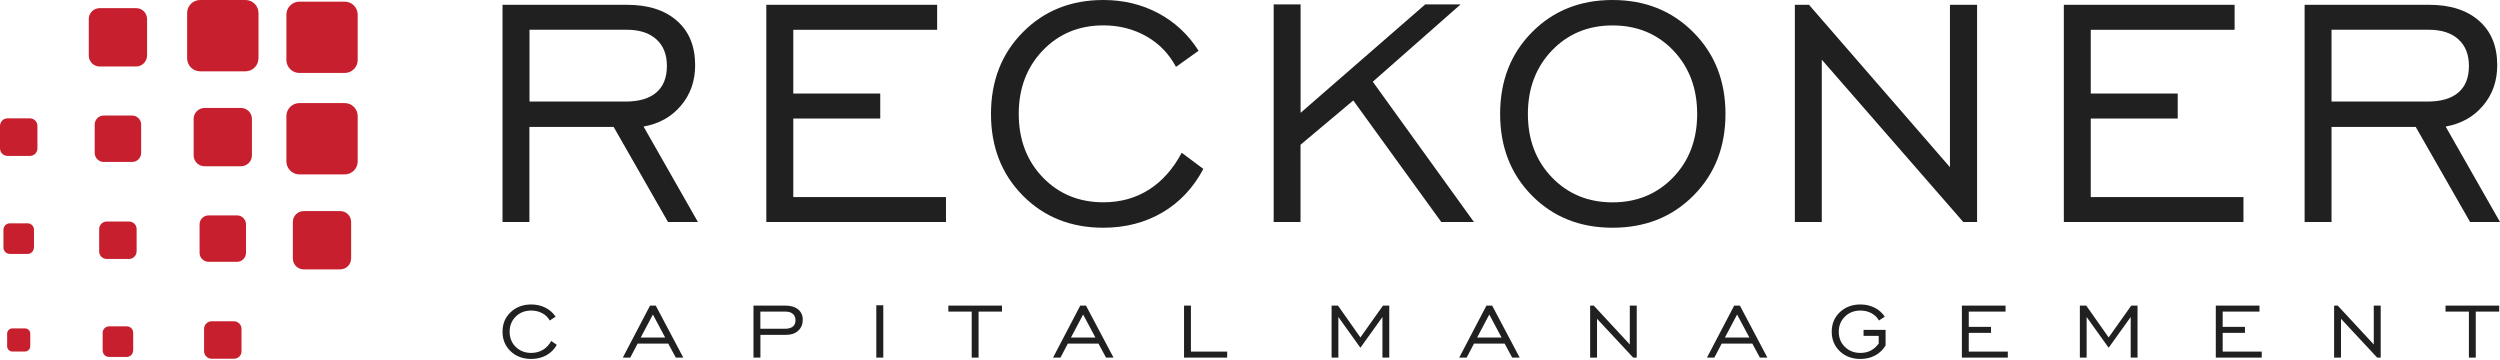
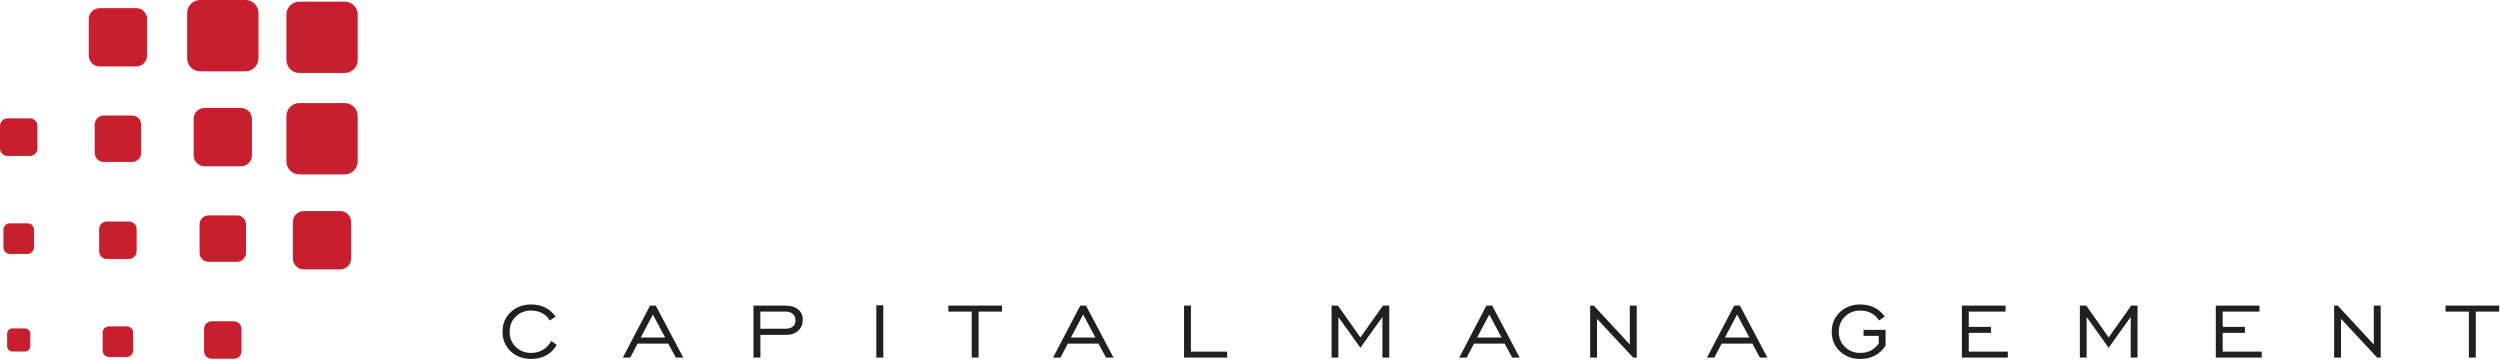
<svg xmlns="http://www.w3.org/2000/svg" width="326" height="47" viewBox="0 0 326 47" fill="none">
  <path fill-rule="evenodd" clip-rule="evenodd" d="M33.708 7.608V1.698C33.708 1.229 33.515 0.801 33.211 0.497C32.9 0.193 32.472 0 32.003 0H26.101C25.631 0 25.203 0.193 24.899 0.497C24.589 0.808 24.402 1.229 24.402 1.698V7.601C24.402 8.071 24.596 8.499 24.899 8.803C25.21 9.113 25.631 9.3 26.101 9.3H32.003C32.472 9.3 32.9 9.106 33.204 8.803C33.515 8.499 33.701 8.071 33.701 7.601M45.788 33.699V28.949C45.788 28.555 45.63 28.196 45.374 27.941C45.119 27.685 44.76 27.526 44.366 27.526H39.61C39.217 27.526 38.858 27.685 38.602 27.941C38.347 28.196 38.188 28.555 38.188 28.949V33.706C38.188 34.099 38.347 34.451 38.602 34.714C38.858 34.969 39.217 35.135 39.61 35.128H44.359C44.753 35.128 45.105 34.969 45.367 34.714C45.623 34.458 45.788 34.099 45.781 33.706L45.788 33.699ZM32.852 20.256V15.5C32.852 15.106 32.693 14.754 32.431 14.492C32.175 14.236 31.816 14.077 31.423 14.077H26.674C26.28 14.077 25.928 14.236 25.666 14.492C25.41 14.747 25.252 15.106 25.252 15.5V20.256C25.252 20.65 25.41 21.002 25.666 21.265C25.921 21.52 26.28 21.679 26.674 21.679H31.423C31.816 21.679 32.175 21.52 32.431 21.265C32.686 21.009 32.852 20.65 32.852 20.256ZM19.177 7.242V2.485C19.177 2.092 19.018 1.74 18.763 1.477C18.507 1.222 18.148 1.063 17.755 1.063H12.998C12.605 1.063 12.253 1.222 11.991 1.477C11.735 1.733 11.576 2.092 11.576 2.485V7.242C11.576 7.636 11.735 7.988 11.991 8.25C12.246 8.506 12.605 8.671 12.998 8.671H17.748C18.141 8.671 18.5 8.513 18.756 8.25C19.011 7.995 19.177 7.636 19.177 7.242ZM32.079 32.967V29.259C32.079 28.935 31.948 28.645 31.734 28.431C31.52 28.217 31.23 28.086 30.905 28.086H27.198C26.874 28.086 26.584 28.217 26.37 28.431C26.156 28.645 26.025 28.935 26.025 29.259V32.967C26.025 33.291 26.156 33.581 26.37 33.795C26.584 34.009 26.874 34.141 27.198 34.141H30.905C31.23 34.141 31.52 34.009 31.734 33.795C31.948 33.581 32.079 33.291 32.079 32.967ZM18.404 19.946V16.238C18.404 15.914 18.273 15.624 18.058 15.41C17.845 15.196 17.555 15.065 17.23 15.065H13.523C13.199 15.065 12.909 15.196 12.695 15.41C12.481 15.624 12.35 15.914 12.35 16.238V19.946C12.35 20.27 12.481 20.56 12.695 20.774C12.909 20.988 13.199 21.119 13.523 21.119H17.23C17.555 21.119 17.845 20.988 18.058 20.774C18.273 20.56 18.404 20.27 18.404 19.946ZM31.492 45.795V42.881C31.492 42.612 31.381 42.363 31.202 42.184C31.023 42.004 30.781 41.894 30.505 41.894H27.592C27.323 41.894 27.074 42.004 26.901 42.184C26.722 42.363 26.611 42.605 26.611 42.874V45.795C26.611 46.064 26.722 46.312 26.901 46.492C27.081 46.671 27.323 46.782 27.599 46.782H30.519C30.788 46.782 31.036 46.671 31.209 46.492C31.388 46.319 31.499 46.071 31.499 45.801L31.492 45.795ZM17.817 32.781V29.867C17.817 29.598 17.706 29.349 17.527 29.177C17.348 28.997 17.106 28.887 16.83 28.887H13.91C13.64 28.887 13.392 28.997 13.219 29.177C13.04 29.356 12.93 29.598 12.93 29.867V32.781C12.93 33.05 13.04 33.298 13.219 33.478C13.399 33.657 13.64 33.768 13.917 33.768H16.83C17.099 33.768 17.348 33.657 17.52 33.478C17.7 33.298 17.81 33.057 17.81 32.787L17.817 32.781ZM4.88 19.338V16.418C4.88 16.149 4.77 15.9 4.591 15.72C4.411 15.541 4.169 15.431 3.893 15.431H0.98C0.711 15.431 0.463 15.541 0.29 15.72C0.11 15.907 0 16.155 0 16.425V19.345C0 19.614 0.11 19.863 0.29 20.043C0.469 20.222 0.711 20.332 0.987 20.332H3.9C4.169 20.332 4.418 20.222 4.597 20.043C4.77 19.863 4.88 19.621 4.887 19.352L4.88 19.338ZM17.368 45.705V43.392C17.368 43.164 17.272 42.95 17.127 42.798C16.975 42.646 16.768 42.557 16.533 42.557H14.22C13.993 42.557 13.779 42.653 13.634 42.798C13.482 42.95 13.385 43.157 13.385 43.392V45.705C13.385 45.933 13.482 46.147 13.627 46.299C13.779 46.45 13.986 46.54 14.213 46.547H16.526C16.754 46.547 16.968 46.45 17.113 46.299C17.265 46.147 17.354 45.94 17.354 45.712L17.368 45.705ZM4.432 32.27V29.957C4.432 29.729 4.335 29.515 4.19 29.363C4.038 29.211 3.831 29.121 3.597 29.121H1.284C1.056 29.121 0.842 29.218 0.697 29.363C0.545 29.515 0.449 29.722 0.449 29.957V32.27C0.449 32.497 0.545 32.711 0.69 32.863C0.842 33.015 1.049 33.105 1.277 33.112H3.59C3.817 33.112 4.031 33.015 4.176 32.863C4.328 32.711 4.418 32.504 4.418 32.276L4.432 32.27ZM3.949 45.166V43.509C3.949 43.323 3.873 43.15 3.748 43.026C3.624 42.902 3.458 42.826 3.265 42.826H1.608C1.422 42.826 1.249 42.902 1.132 43.026C1.008 43.15 0.932 43.316 0.932 43.502V45.159C0.932 45.346 1.008 45.518 1.132 45.636C1.256 45.76 1.422 45.836 1.608 45.836H3.265C3.452 45.836 3.624 45.76 3.741 45.636C3.866 45.511 3.942 45.346 3.942 45.159L3.949 45.166ZM46.644 21.044V15.141C46.644 14.671 46.451 14.243 46.147 13.939C45.837 13.629 45.416 13.442 44.946 13.442H39.044C38.575 13.442 38.147 13.636 37.843 13.939C37.532 14.25 37.346 14.671 37.346 15.141V21.044C37.346 21.513 37.539 21.941 37.843 22.245C38.154 22.556 38.575 22.742 39.044 22.742H44.946C45.416 22.742 45.837 22.549 46.147 22.245C46.451 21.941 46.644 21.513 46.644 21.044ZM46.644 7.815V1.912C46.644 1.443 46.451 1.015 46.147 0.711C45.843 0.407 45.416 0.214 44.946 0.214H39.044C38.575 0.214 38.154 0.407 37.843 0.711C37.532 1.022 37.346 1.443 37.346 1.912V7.815C37.346 8.285 37.539 8.713 37.843 9.017C38.154 9.327 38.575 9.514 39.044 9.514H44.946C45.416 9.514 45.843 9.32 46.147 9.017C46.458 8.706 46.644 8.285 46.644 7.815Z" fill="#C71F2E" />
-   <path d="M300.521 28.953V0.627H316.757C319.532 0.627 321.702 1.327 323.274 2.718C324.853 4.109 325.639 6.034 325.639 8.5C325.639 10.562 325.026 12.314 323.793 13.77C322.56 15.234 320.938 16.142 318.912 16.502L325.999 28.946H322.099L315.012 16.553H304.032V28.946H300.521V28.953ZM304.032 13.244H316.533C318.314 13.244 319.662 12.847 320.571 12.061C321.493 11.276 321.948 10.122 321.948 8.601C321.948 7.109 321.493 5.955 320.571 5.126C319.662 4.297 318.372 3.879 316.706 3.879H304.032V13.244ZM269.124 28.953V0.627H291.394V3.886H272.635V12.198H283.975V15.457H272.635V25.694H292.547V28.953H269.124ZM234.05 28.953V0.627H235.896L254.273 21.801V0.627H257.812V28.953H256.017L237.561 7.779V28.953H234.05ZM210.273 29.696C206.034 29.696 202.53 28.297 199.762 25.5C197.001 22.703 195.617 19.155 195.617 14.859C195.617 10.547 197.001 6.993 199.776 4.196C202.545 1.399 206.049 0 210.266 0C214.512 0 218.023 1.399 220.814 4.21C223.611 7.015 225.002 10.562 225.002 14.851C225.002 19.155 223.611 22.703 220.835 25.493C218.052 28.297 214.541 29.696 210.273 29.696ZM210.273 26.387C213.453 26.387 216.091 25.298 218.182 23.128C220.266 20.958 221.311 18.197 221.311 14.859C221.311 11.514 220.266 8.745 218.189 6.575C216.113 4.405 213.467 3.316 210.273 3.316C207.094 3.316 204.455 4.412 202.365 6.589C200.281 8.774 199.236 11.528 199.236 14.859C199.236 18.197 200.281 20.958 202.365 23.128C204.463 25.298 207.094 26.387 210.273 26.387ZM166.087 28.953V0.577H169.598V14.714L185.848 0.577H190.462L179.013 10.656L192.206 28.953H187.946L176.468 13.1L169.59 18.874V28.953H166.087ZM154.097 19.92L156.916 22.025C155.619 24.483 153.831 26.387 151.581 27.706C149.325 29.025 146.758 29.696 143.882 29.696C139.635 29.696 136.139 28.297 133.37 25.5C130.609 22.703 129.225 19.155 129.225 14.859C129.225 10.547 130.609 6.993 133.385 4.196C136.153 1.399 139.657 0 143.874 0C146.491 0 148.878 0.57 151.033 1.716C153.189 2.862 154.948 4.499 156.296 6.618L153.348 8.723C152.454 7.036 151.178 5.703 149.505 4.744C147.825 3.792 145.951 3.309 143.882 3.309C140.702 3.309 138.064 4.405 135.973 6.582C133.889 8.767 132.844 11.521 132.844 14.851C132.844 18.189 133.889 20.951 135.973 23.121C138.064 25.291 140.702 26.379 143.882 26.379C146.109 26.379 148.077 25.831 149.815 24.736C151.538 23.64 152.965 22.039 154.097 19.92ZM99.926 28.953V0.627H122.203V3.886H103.444V12.198H114.784V15.457H103.444V25.694H123.356V28.953H99.926ZM65.529 28.953V0.627H81.765C84.541 0.627 86.711 1.327 88.282 2.718C89.861 4.109 90.647 6.034 90.647 8.5C90.647 10.562 90.034 12.314 88.801 13.77C87.569 15.234 85.947 16.142 83.921 16.502L91.007 28.946H87.107L80.02 16.553H69.033V28.946H65.529V28.953ZM69.047 13.244H81.549C83.329 13.244 84.678 12.847 85.586 12.061C86.502 11.276 86.963 10.122 86.963 8.601C86.963 7.109 86.509 5.955 85.586 5.126C84.678 4.297 83.387 3.879 81.722 3.879H69.047V13.244Z" fill="#202020" />
  <path d="M321.944 46.632V40.631H318.898V39.85H325.894V40.631H322.841V46.632H321.944ZM304.368 46.632V39.85H304.842L309.539 44.916V39.85H310.444V46.632H309.985L305.266 41.566V46.632H304.368ZM288.94 46.632V39.85H294.636V40.631H289.838V42.622H292.74V43.403H289.838V45.852H294.93V46.632H288.94ZM271.214 46.632V39.85H272.047L274.97 44.002L277.915 39.85H278.734V46.632H277.843V41.337L274.97 45.347L272.097 41.337V46.632H271.214ZM255.829 46.632V39.85H261.525V40.631H256.727V42.622H259.628V43.403H256.727V45.852H261.819V46.632H255.829ZM244.983 44.795V43.8H243.008V43.019H245.881V45.058C245.529 45.623 245.077 46.053 244.509 46.356C243.949 46.659 243.31 46.807 242.599 46.807C241.514 46.807 240.616 46.471 239.913 45.805C239.209 45.132 238.857 44.284 238.857 43.255C238.857 42.225 239.209 41.371 239.92 40.705C240.631 40.039 241.521 39.702 242.599 39.702C243.267 39.702 243.877 39.837 244.43 40.113C244.983 40.389 245.429 40.779 245.773 41.29L245.019 41.795C244.789 41.391 244.459 41.068 244.035 40.839C243.604 40.611 243.13 40.496 242.599 40.496C241.787 40.496 241.112 40.759 240.581 41.283C240.042 41.808 239.776 42.468 239.776 43.261C239.776 44.062 240.042 44.721 240.581 45.239C241.112 45.758 241.787 46.02 242.599 46.02C243.109 46.02 243.561 45.919 243.956 45.71C244.351 45.502 244.696 45.199 244.983 44.795ZM222.588 46.632L226.137 39.85H226.884L230.468 46.632H229.491L228.507 44.809H224.506L223.551 46.632H222.588ZM224.93 44.015H228.119L226.517 41.014L224.93 44.015ZM207.354 46.632V39.85H207.828L212.526 44.916V39.85H213.431V46.632H212.971L208.252 41.566V46.632H207.354ZM190.282 46.632L193.83 39.85H194.577L198.168 46.632H197.191L196.207 44.809H192.207L191.251 46.632H190.282ZM192.616 44.015H195.805L194.203 41.014L192.616 44.015ZM173.64 46.632V39.85H174.473L177.396 44.002L180.341 39.85H181.16V46.632H180.269V41.337L177.396 45.347L174.523 41.337V46.632H173.64ZM154.398 46.632V39.85H155.296V45.852H160.022V46.632H154.398ZM137.318 46.632L140.866 39.85H141.613L145.204 46.632H144.228L143.244 44.809H139.243L138.288 46.632H137.318ZM139.652 44.015H142.841L141.24 41.014L139.652 44.015ZM126.71 46.632V40.631H123.664V39.85H130.66V40.631H127.607V46.632H126.71ZM114.27 46.632V39.81H115.182V46.632H114.27ZM98.253 46.632V39.85H102.404C103.108 39.85 103.661 40.012 104.07 40.342C104.473 40.671 104.681 41.115 104.681 41.687C104.681 42.279 104.487 42.757 104.092 43.12C103.697 43.483 103.18 43.665 102.526 43.665H99.158V46.632H98.253ZM99.15 42.871H102.347C102.799 42.871 103.144 42.777 103.381 42.589C103.618 42.4 103.733 42.124 103.733 41.761C103.733 41.404 103.618 41.129 103.381 40.927C103.151 40.725 102.821 40.631 102.39 40.631H99.15V42.871ZM81.216 46.632L84.764 39.85H85.511L89.102 46.632H88.125L87.141 44.809H83.141L82.186 46.632H81.216ZM83.55 44.015H86.739L85.138 41.014L83.55 44.015ZM71.886 44.466L72.604 44.97C72.274 45.562 71.814 46.013 71.239 46.329C70.665 46.646 70.004 46.807 69.271 46.807C68.187 46.807 67.289 46.471 66.585 45.805C65.881 45.132 65.529 44.284 65.529 43.255C65.529 42.225 65.881 41.371 66.592 40.705C67.303 40.039 68.194 39.702 69.271 39.702C69.939 39.702 70.55 39.837 71.103 40.113C71.656 40.389 72.101 40.779 72.446 41.29L71.692 41.795C71.462 41.391 71.139 41.068 70.708 40.839C70.277 40.611 69.796 40.496 69.271 40.496C68.46 40.496 67.785 40.759 67.253 41.283C66.722 41.808 66.456 42.468 66.456 43.261C66.456 44.062 66.722 44.721 67.253 45.239C67.792 45.758 68.46 46.02 69.271 46.02C69.839 46.02 70.342 45.885 70.787 45.623C71.232 45.361 71.591 44.977 71.886 44.466Z" fill="#202020" />
</svg>